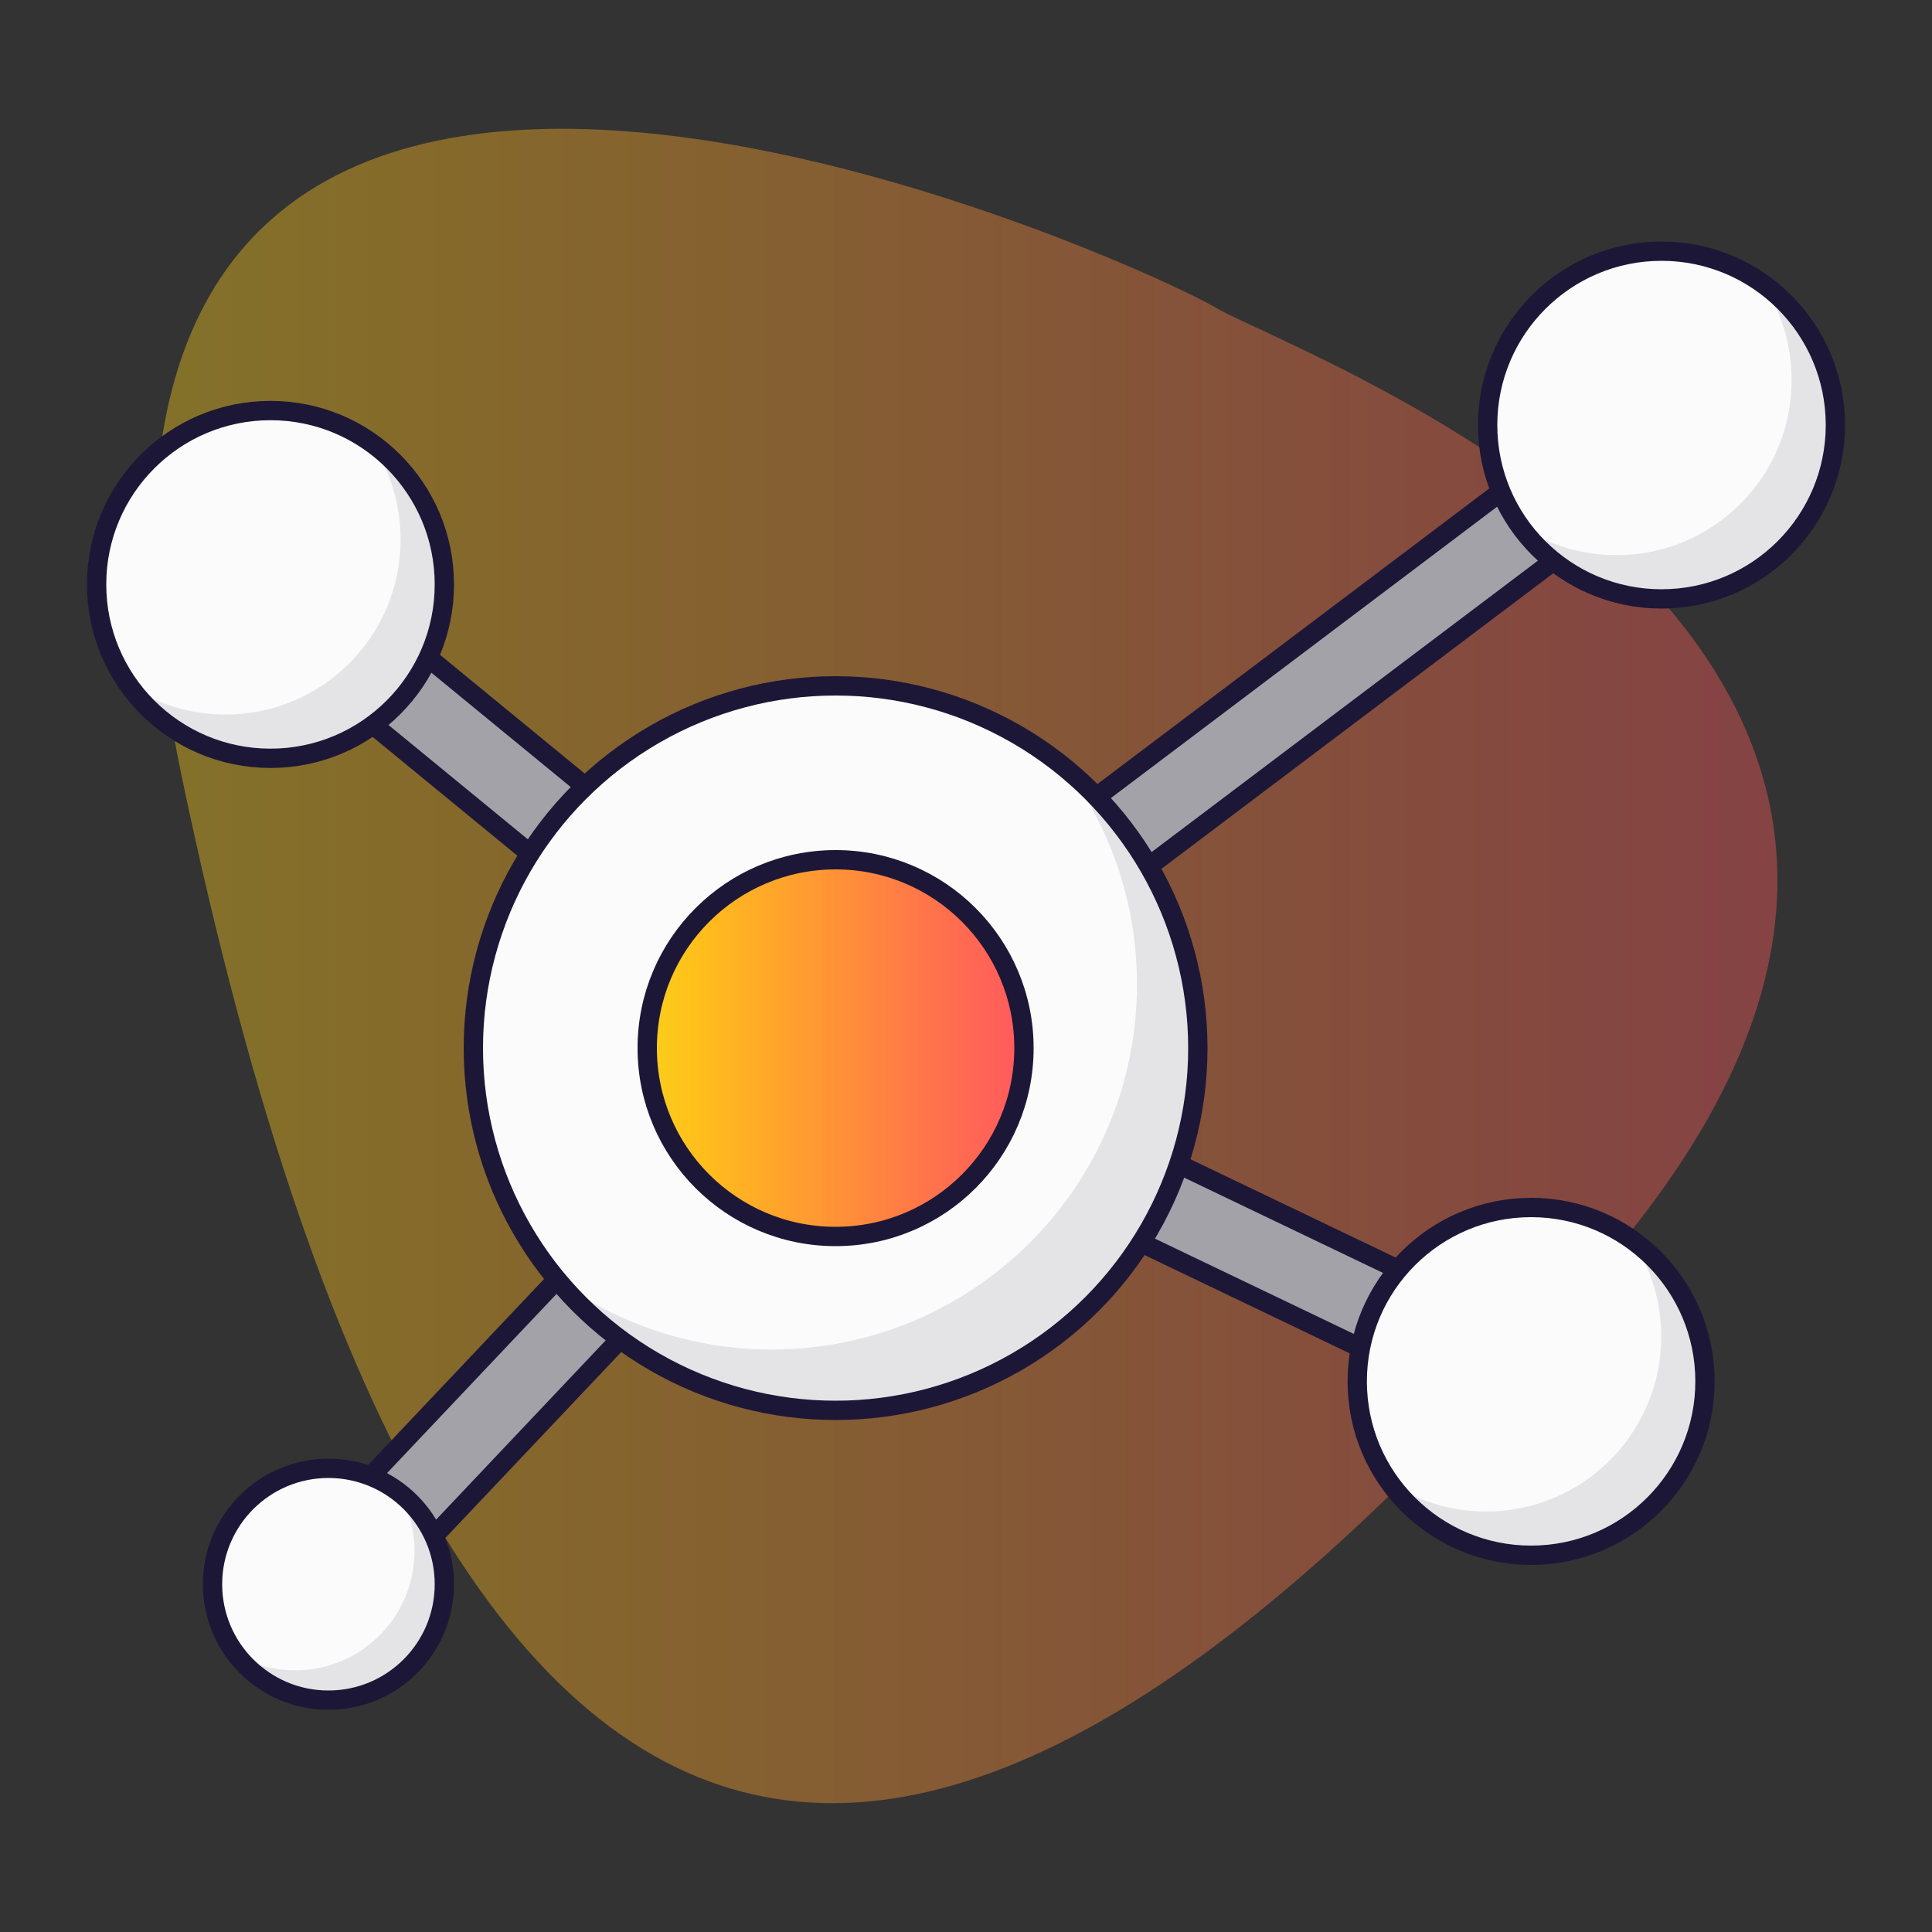
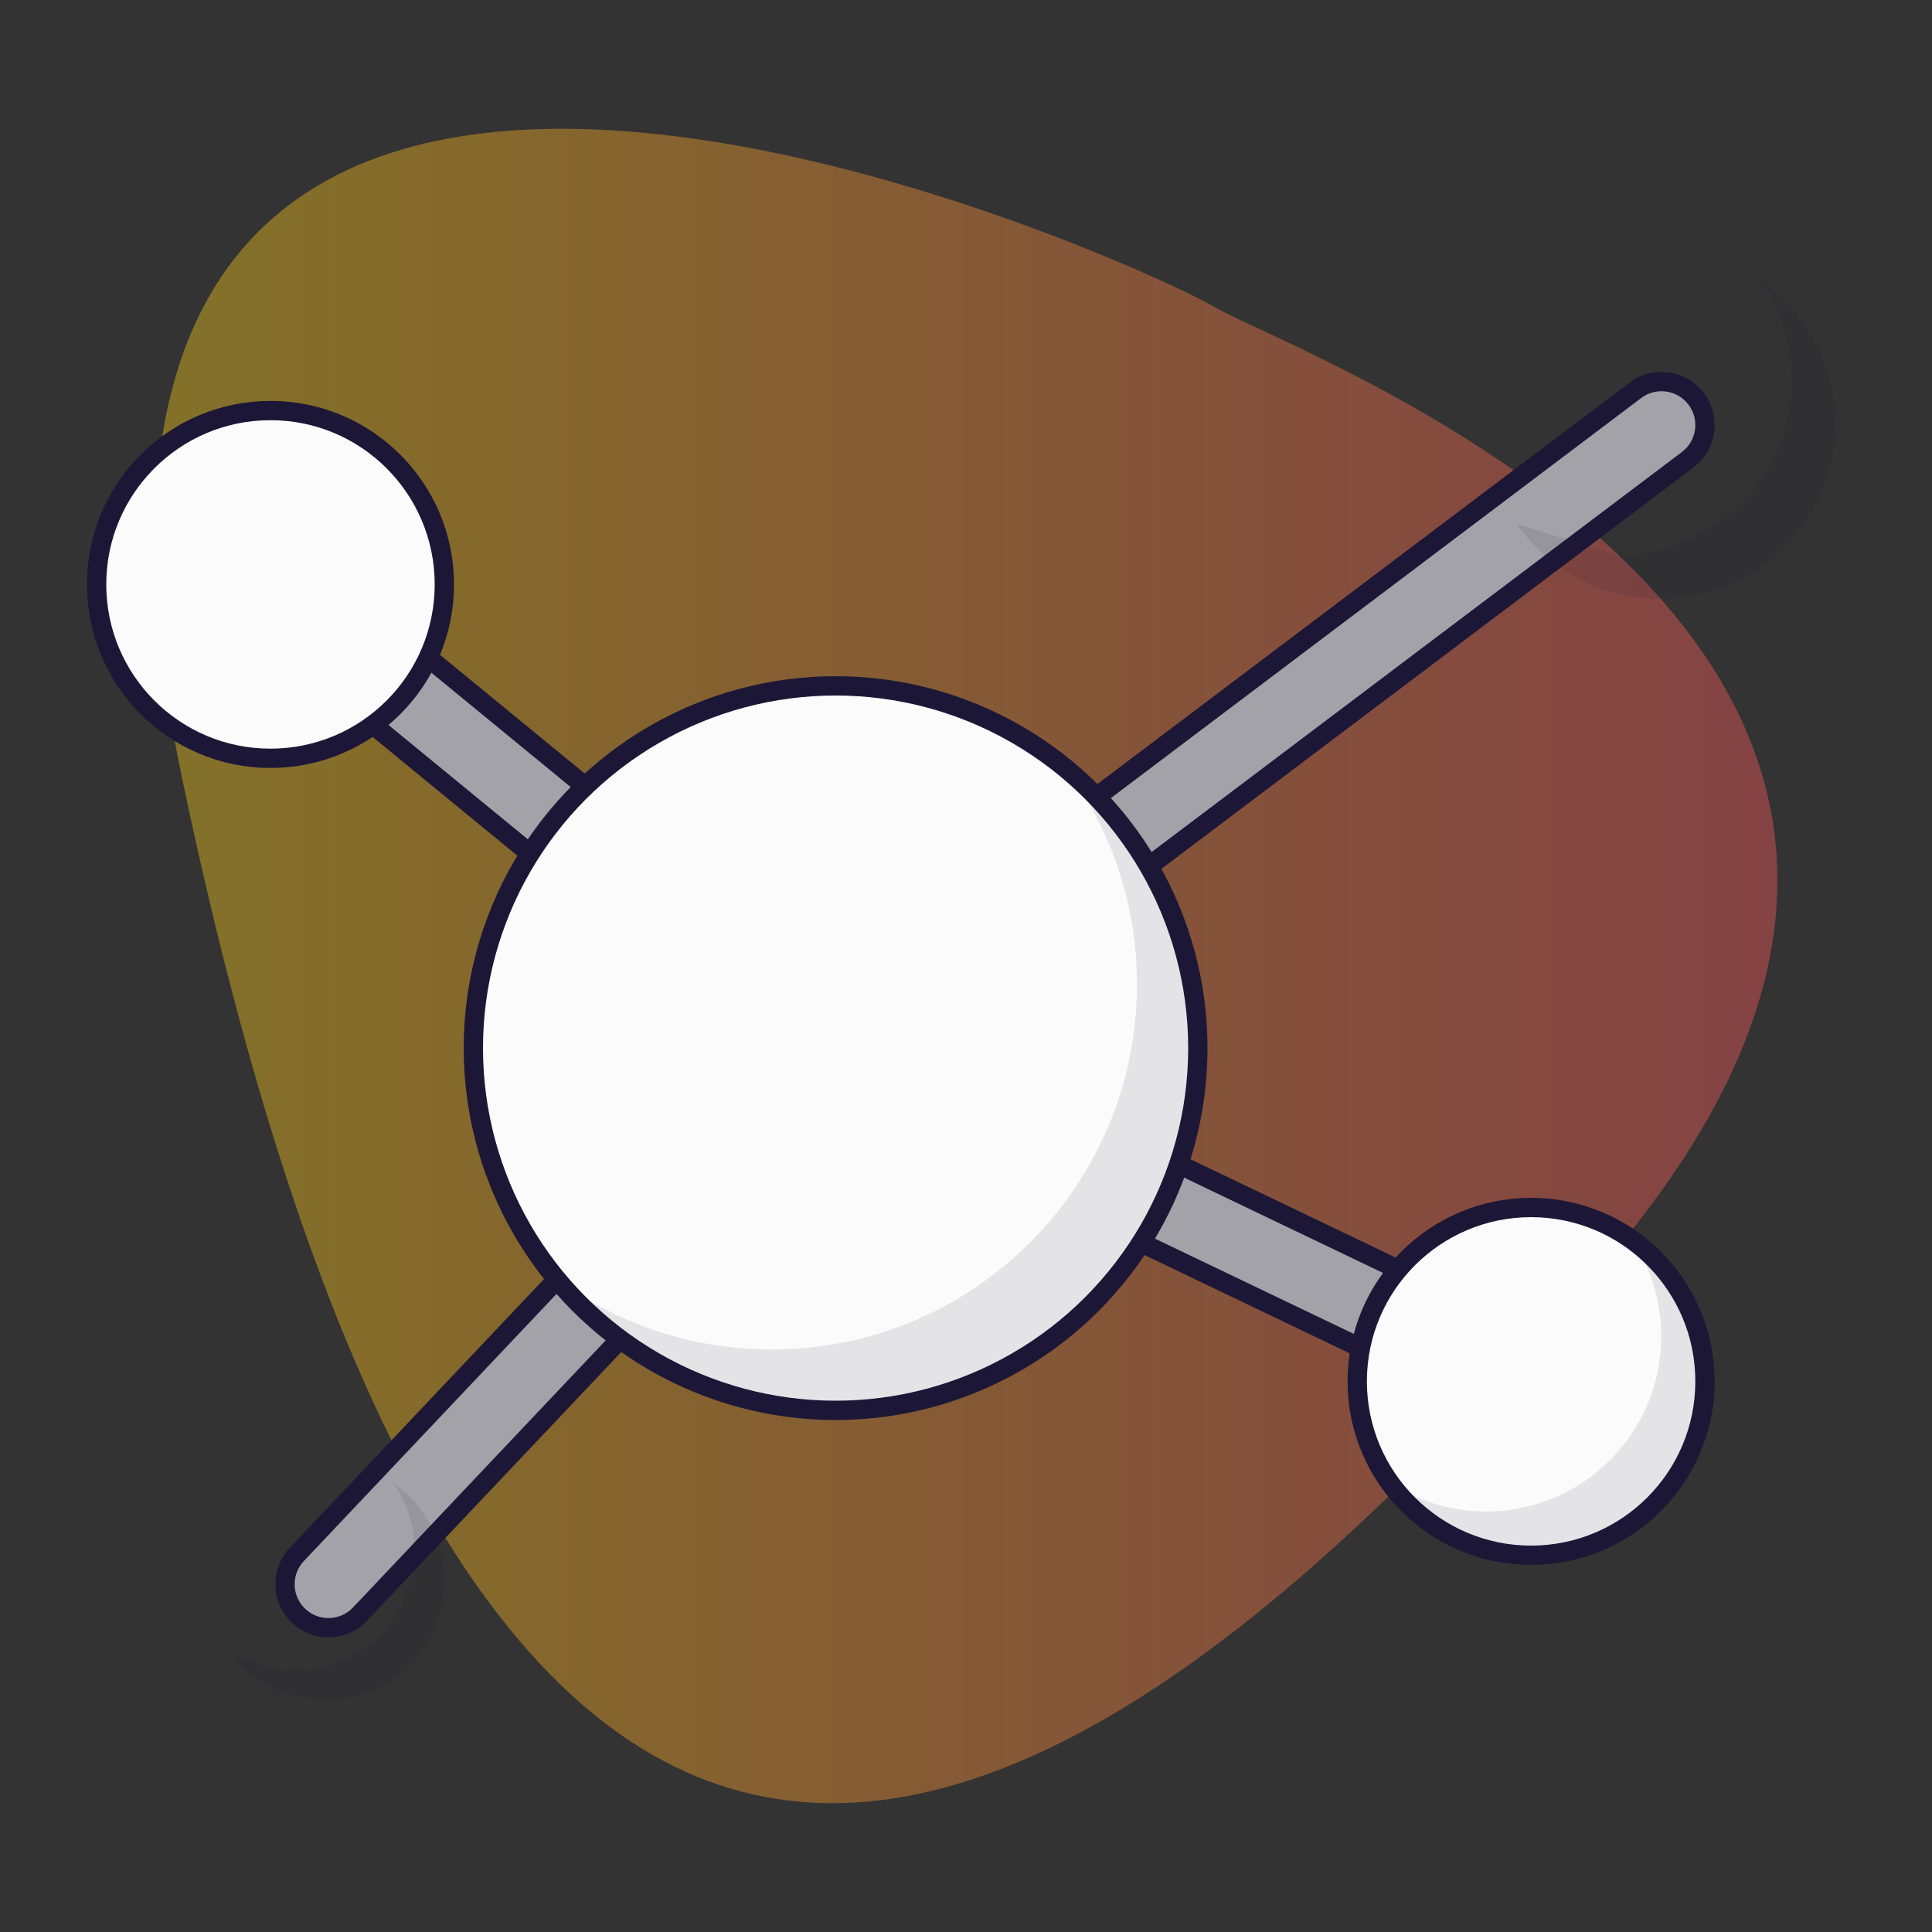
<svg xmlns="http://www.w3.org/2000/svg" width="100" height="100" viewBox="0 0 100 100" fill="none">
  <rect x="0" y="0" width="100" height="100" fill="#333333" stroke="none" />
  <path opacity="0.4" d="M9.447 40.39C-2.07 -14.418 58.809 13.475 62.922 15.922C67.036 18.369 109.816 33.539 83.49 64.858C50.582 104.006 23.845 108.9 9.447 40.39Z" fill="url(#paint0_linear_18_802)" />
  <path fill-rule="evenodd" clip-rule="evenodd" d="M87.796 20.645C88.544 21.637 88.347 23.048 87.355 23.796L44.605 56.046C43.613 56.795 42.202 56.597 41.454 55.605C40.705 54.613 40.903 53.202 41.895 52.454L84.645 20.204C85.637 19.455 87.048 19.653 87.796 20.645Z" fill="#A4A2A9" stroke="#1D1737" stroke-linecap="round" stroke-linejoin="round" />
  <path fill-rule="evenodd" clip-rule="evenodd" d="M12.261 28.823C13.049 27.862 14.467 27.722 15.427 28.511L44.677 52.511C45.638 53.299 45.778 54.717 44.989 55.677C44.201 56.638 42.783 56.778 41.823 55.989L12.573 31.989C11.612 31.201 11.472 29.783 12.261 28.823Z" fill="#A4A2A9" stroke="#1D1737" stroke-linecap="round" stroke-linejoin="round" />
  <path fill-rule="evenodd" clip-rule="evenodd" d="M44.796 52.615C45.699 53.469 45.739 54.894 44.885 55.796L18.635 83.546C17.781 84.449 16.357 84.489 15.454 83.635C14.551 82.781 14.511 81.357 15.366 80.454L41.615 52.704C42.469 51.801 43.894 51.761 44.796 52.615Z" fill="#A4A2A9" stroke="#1D1737" stroke-linecap="round" stroke-linejoin="round" />
  <path fill-rule="evenodd" clip-rule="evenodd" d="M41.221 53.278C41.758 52.157 43.102 51.684 44.222 52.221L80.222 69.471C81.343 70.008 81.816 71.352 81.279 72.472C80.742 73.593 79.398 74.066 78.278 73.529L42.278 56.279C41.157 55.742 40.684 54.398 41.221 53.278Z" fill="#A4A2A9" stroke="#1D1737" stroke-linecap="round" stroke-linejoin="round" />
  <circle cx="43.25" cy="54.25" r="18.75" fill="#FBFBFB" stroke="#1D1737" />
-   <circle cx="86" cy="22" r="9" fill="#FBFBFB" stroke="#1D1737" />
  <circle cx="14" cy="30.25" r="9" fill="#FBFBFB" stroke="#1D1737" />
  <circle cx="79.25" cy="71.5" r="9" fill="#FBFBFB" stroke="#1D1737" />
-   <circle cx="17" cy="82" r="6" fill="#FBFBFB" stroke="#1D1737" />
-   <path d="M83.674 28.735C88.678 28.735 92.735 24.678 92.735 19.674C92.735 17.75 92.135 15.967 91.113 14.5C93.463 16.137 95 18.859 95 21.939C95 26.943 90.943 31 85.939 31C82.859 31 80.137 29.463 78.5 27.113C79.967 28.135 81.751 28.735 83.674 28.735Z" fill="#1D1737" fill-opacity="0.1" />
-   <path d="M11.674 36.985C16.678 36.985 20.735 32.928 20.735 27.924C20.735 26 20.135 24.217 19.113 22.75C21.463 24.387 23 27.109 23 30.189C23 35.193 18.943 39.25 13.939 39.25C10.859 39.25 8.137 37.713 6.5 35.363C7.967 36.385 9.75 36.985 11.674 36.985Z" fill="#1D1737" fill-opacity="0.1" />
+   <path d="M83.674 28.735C88.678 28.735 92.735 24.678 92.735 19.674C92.735 17.75 92.135 15.967 91.113 14.5C93.463 16.137 95 18.859 95 21.939C95 26.943 90.943 31 85.939 31C82.859 31 80.137 29.463 78.5 27.113Z" fill="#1D1737" fill-opacity="0.1" />
  <path d="M76.924 78.235C81.928 78.235 85.985 74.178 85.985 69.174C85.985 67.251 85.385 65.467 84.363 64C86.713 65.637 88.25 68.359 88.25 71.439C88.25 76.443 84.193 80.5 79.189 80.5C76.109 80.5 73.387 78.963 71.75 76.613C73.217 77.635 75.001 78.235 76.924 78.235Z" fill="#1D1737" fill-opacity="0.1" />
  <path d="M15.278 86.456C18.69 86.456 21.456 83.69 21.456 80.278C21.456 78.966 21.047 77.75 20.35 76.75C21.952 77.866 23 79.722 23 81.822C23 85.234 20.234 88 16.822 88C14.722 88 12.866 86.952 11.75 85.35C12.75 86.047 13.966 86.456 15.278 86.456Z" fill="#1D1737" fill-opacity="0.1" />
-   <circle cx="43.25" cy="54.25" r="9.75" fill="url(#paint1_linear_18_802)" stroke="#1D1737" />
  <path d="M39.948 69.85C50.387 69.85 58.85 61.387 58.85 50.948C58.85 46.531 57.335 42.468 54.796 39.25C59.184 42.711 62 48.076 62 54.098C62 64.537 53.537 73 43.098 73C37.076 73 31.711 70.184 28.25 65.796C31.468 68.335 35.531 69.85 39.948 69.85Z" fill="#1D1737" fill-opacity="0.1" />
  <defs>
    <linearGradient id="paint0_linear_18_802" x1="8" y1="6.667" x2="92" y2="6.667" gradientUnits="userSpaceOnUse">
      <stop stop-color="#FACF1A" />
      <stop offset="0.143" stop-color="#FFBE1C" />
      <stop offset="0.286" stop-color="#FFAC26" />
      <stop offset="0.429" stop-color="#FF9B31" />
      <stop offset="0.571" stop-color="#FF893C" />
      <stop offset="0.714" stop-color="#FF7848" />
      <stop offset="0.857" stop-color="#FF6853" />
      <stop offset="1" stop-color="#FF595E" />
    </linearGradient>
    <linearGradient id="paint1_linear_18_802" x1="33.5" y1="44.5" x2="53" y2="44.5" gradientUnits="userSpaceOnUse">
      <stop stop-color="#FACF1A" />
      <stop offset="0.143" stop-color="#FFBE1C" />
      <stop offset="0.286" stop-color="#FFAC26" />
      <stop offset="0.429" stop-color="#FF9B31" />
      <stop offset="0.571" stop-color="#FF893C" />
      <stop offset="0.714" stop-color="#FF7848" />
      <stop offset="0.857" stop-color="#FF6853" />
      <stop offset="1" stop-color="#FF595E" />
    </linearGradient>
  </defs>
</svg>